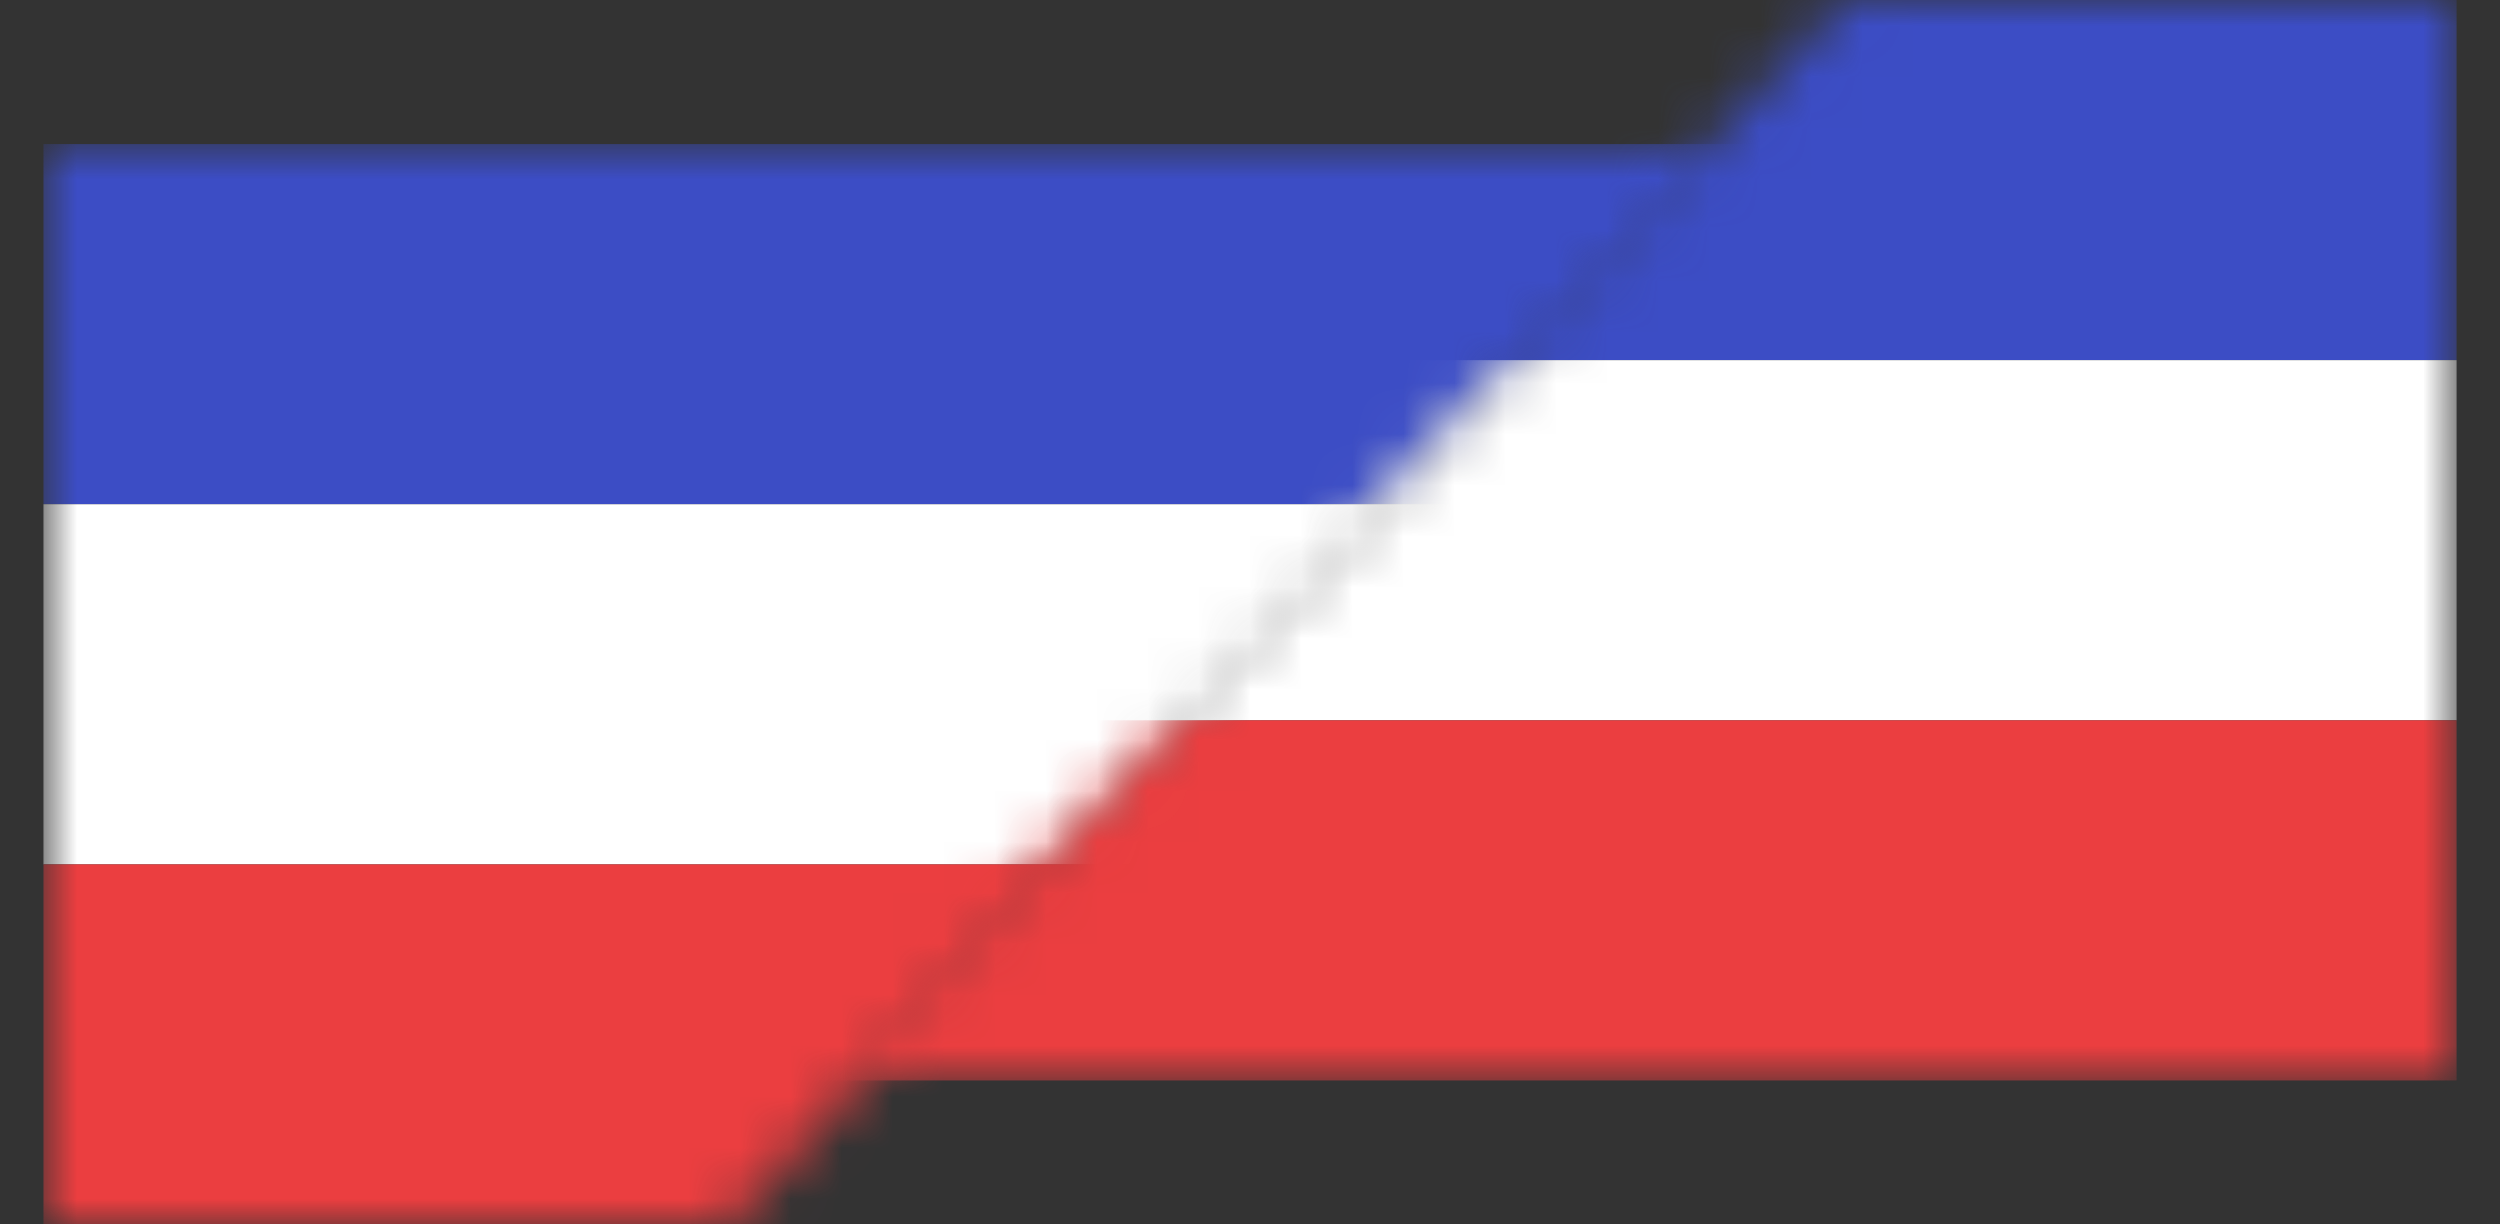
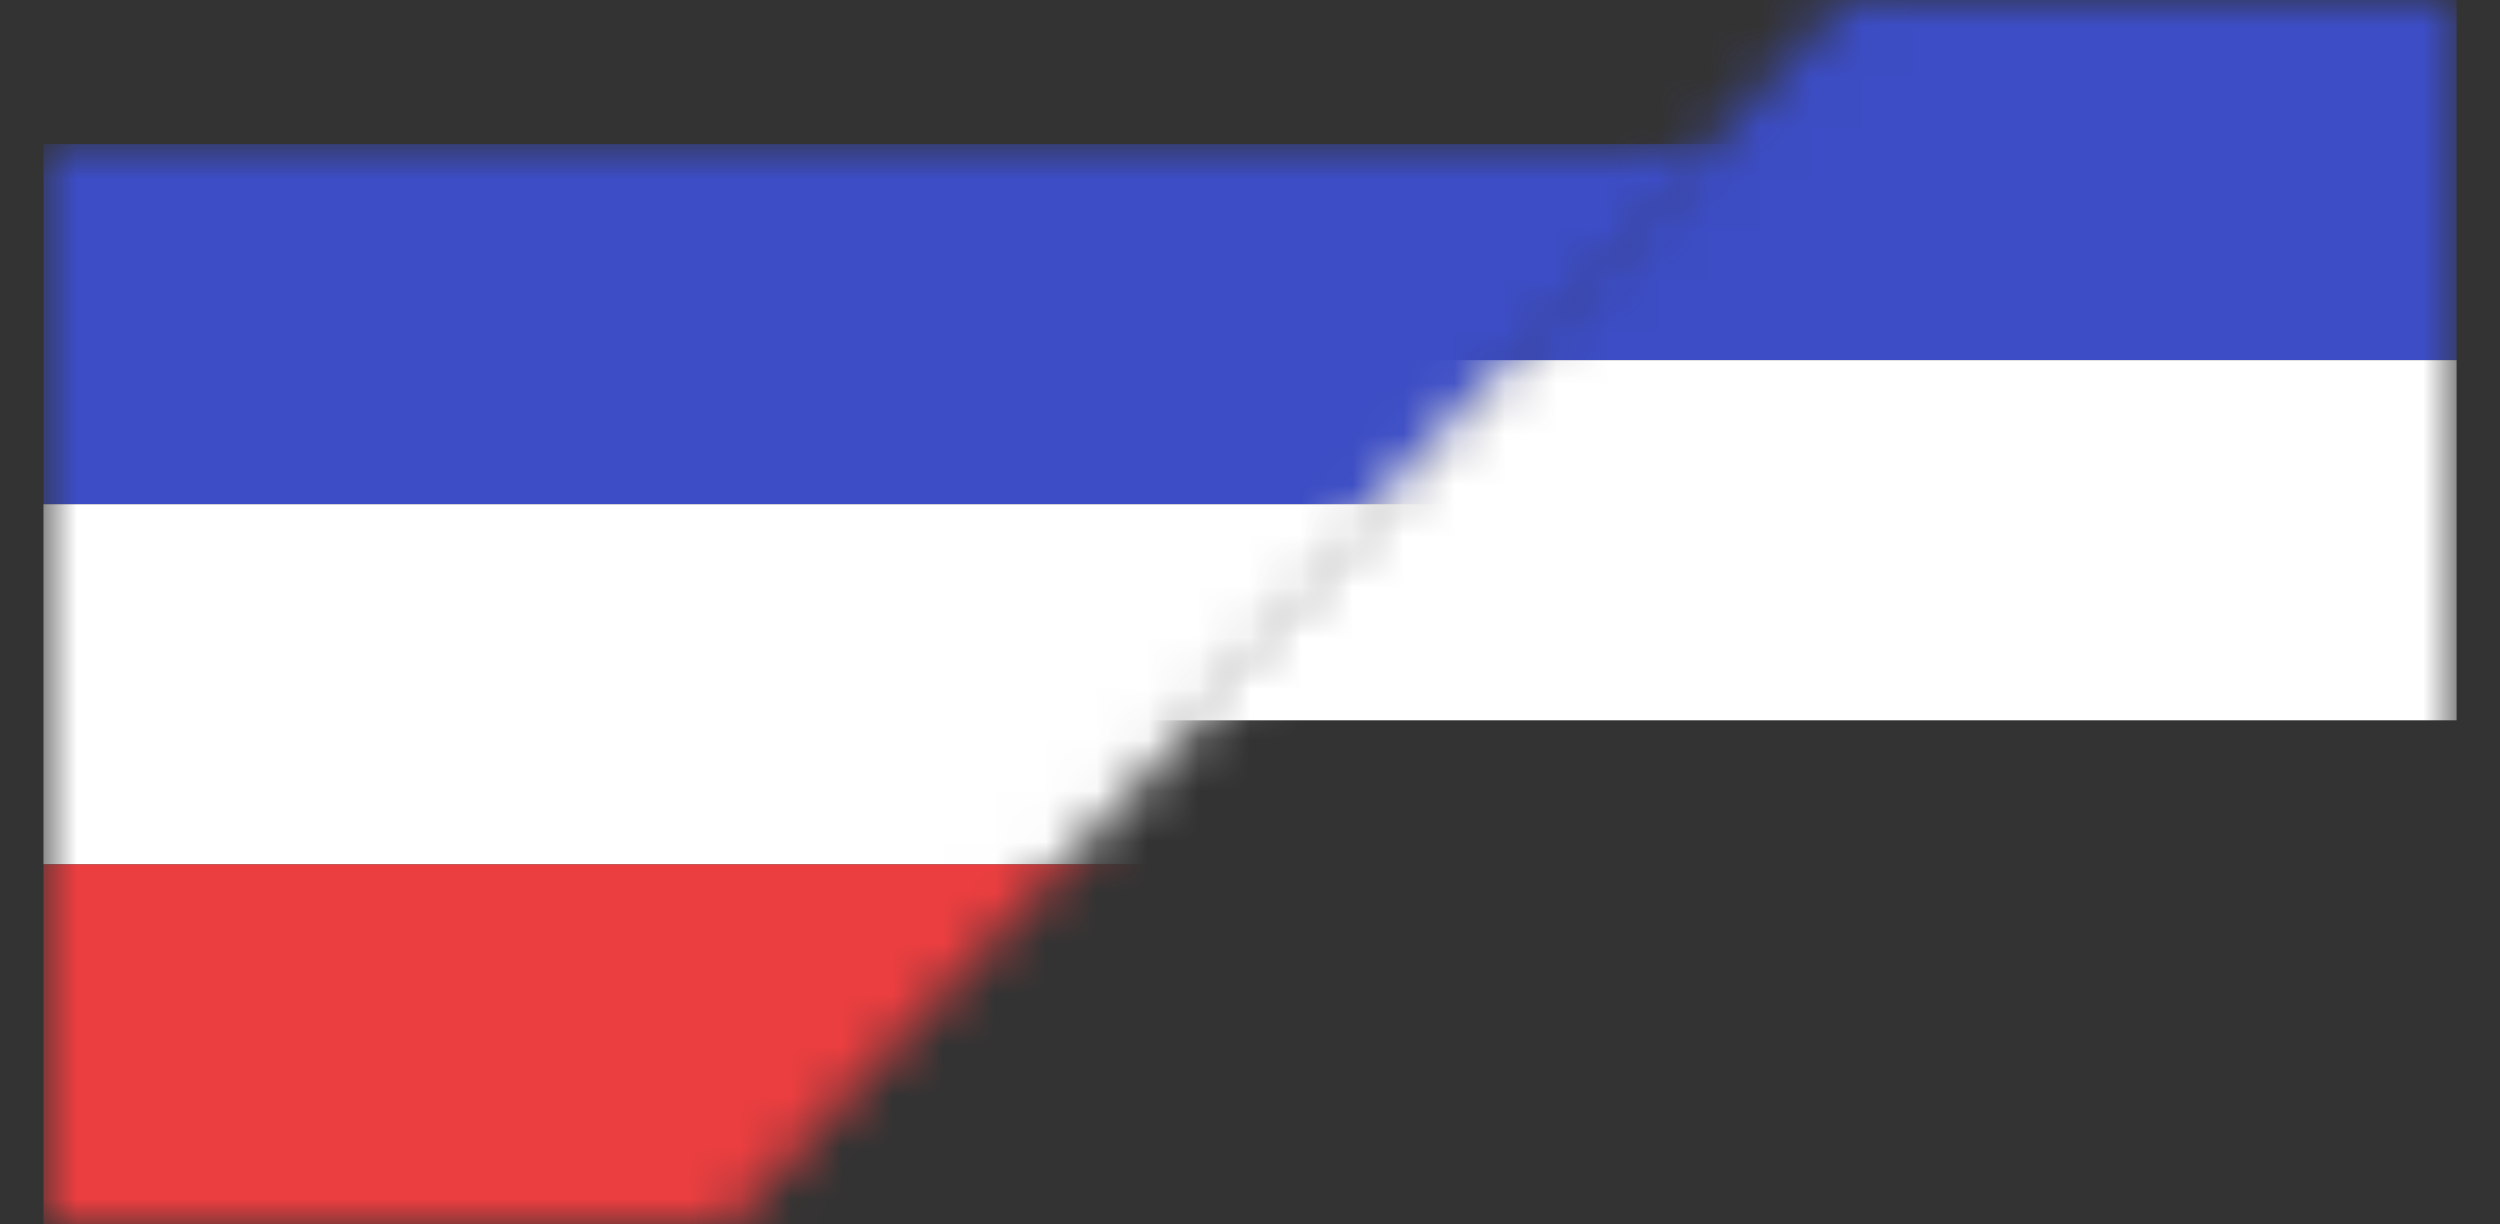
<svg xmlns="http://www.w3.org/2000/svg" width="49" height="24" viewBox="0 0 49 24" fill="none">
  <rect x="0" y="0" width="49" height="24" fill="#333333" stroke="none" />
  <mask id="mask0_428_3089" style="mask-type:alpha" maskUnits="userSpaceOnUse" x="0" y="2" width="35" height="22">
    <path d="M0.852 2.824H34.028L14.263 24.001H0.852V2.824Z" fill="#D9D9D9" />
  </mask>
  <g mask="url(#mask0_428_3089)">
    <path d="M0.852 2.824H46.028V9.883H0.852V2.824Z" fill="#3C4DC5" />
    <path d="M0.852 9.883H46.028V16.942H0.852V9.883Z" fill="white" />
    <path d="M0.852 16.942H46.028V24.001H0.852V16.942Z" fill="#EB3E40" />
  </g>
  <mask id="mask1_428_3089" style="mask-type:alpha" maskUnits="userSpaceOnUse" x="16" y="0" width="33" height="22">
    <path d="M48.148 21.176H16.384L36.148 -0.001H48.148V21.176Z" fill="#D9D9D9" />
  </mask>
  <g mask="url(#mask1_428_3089)">
    <path d="M2.973 0H48.149V7.059H2.973V0Z" fill="#3C4DC5" />
    <path d="M2.973 7.059H48.149V14.118H2.973V7.059Z" fill="white" />
-     <path d="M2.973 14.118H48.149V21.177H2.973V14.118Z" fill="#EB3E40" />
  </g>
</svg>